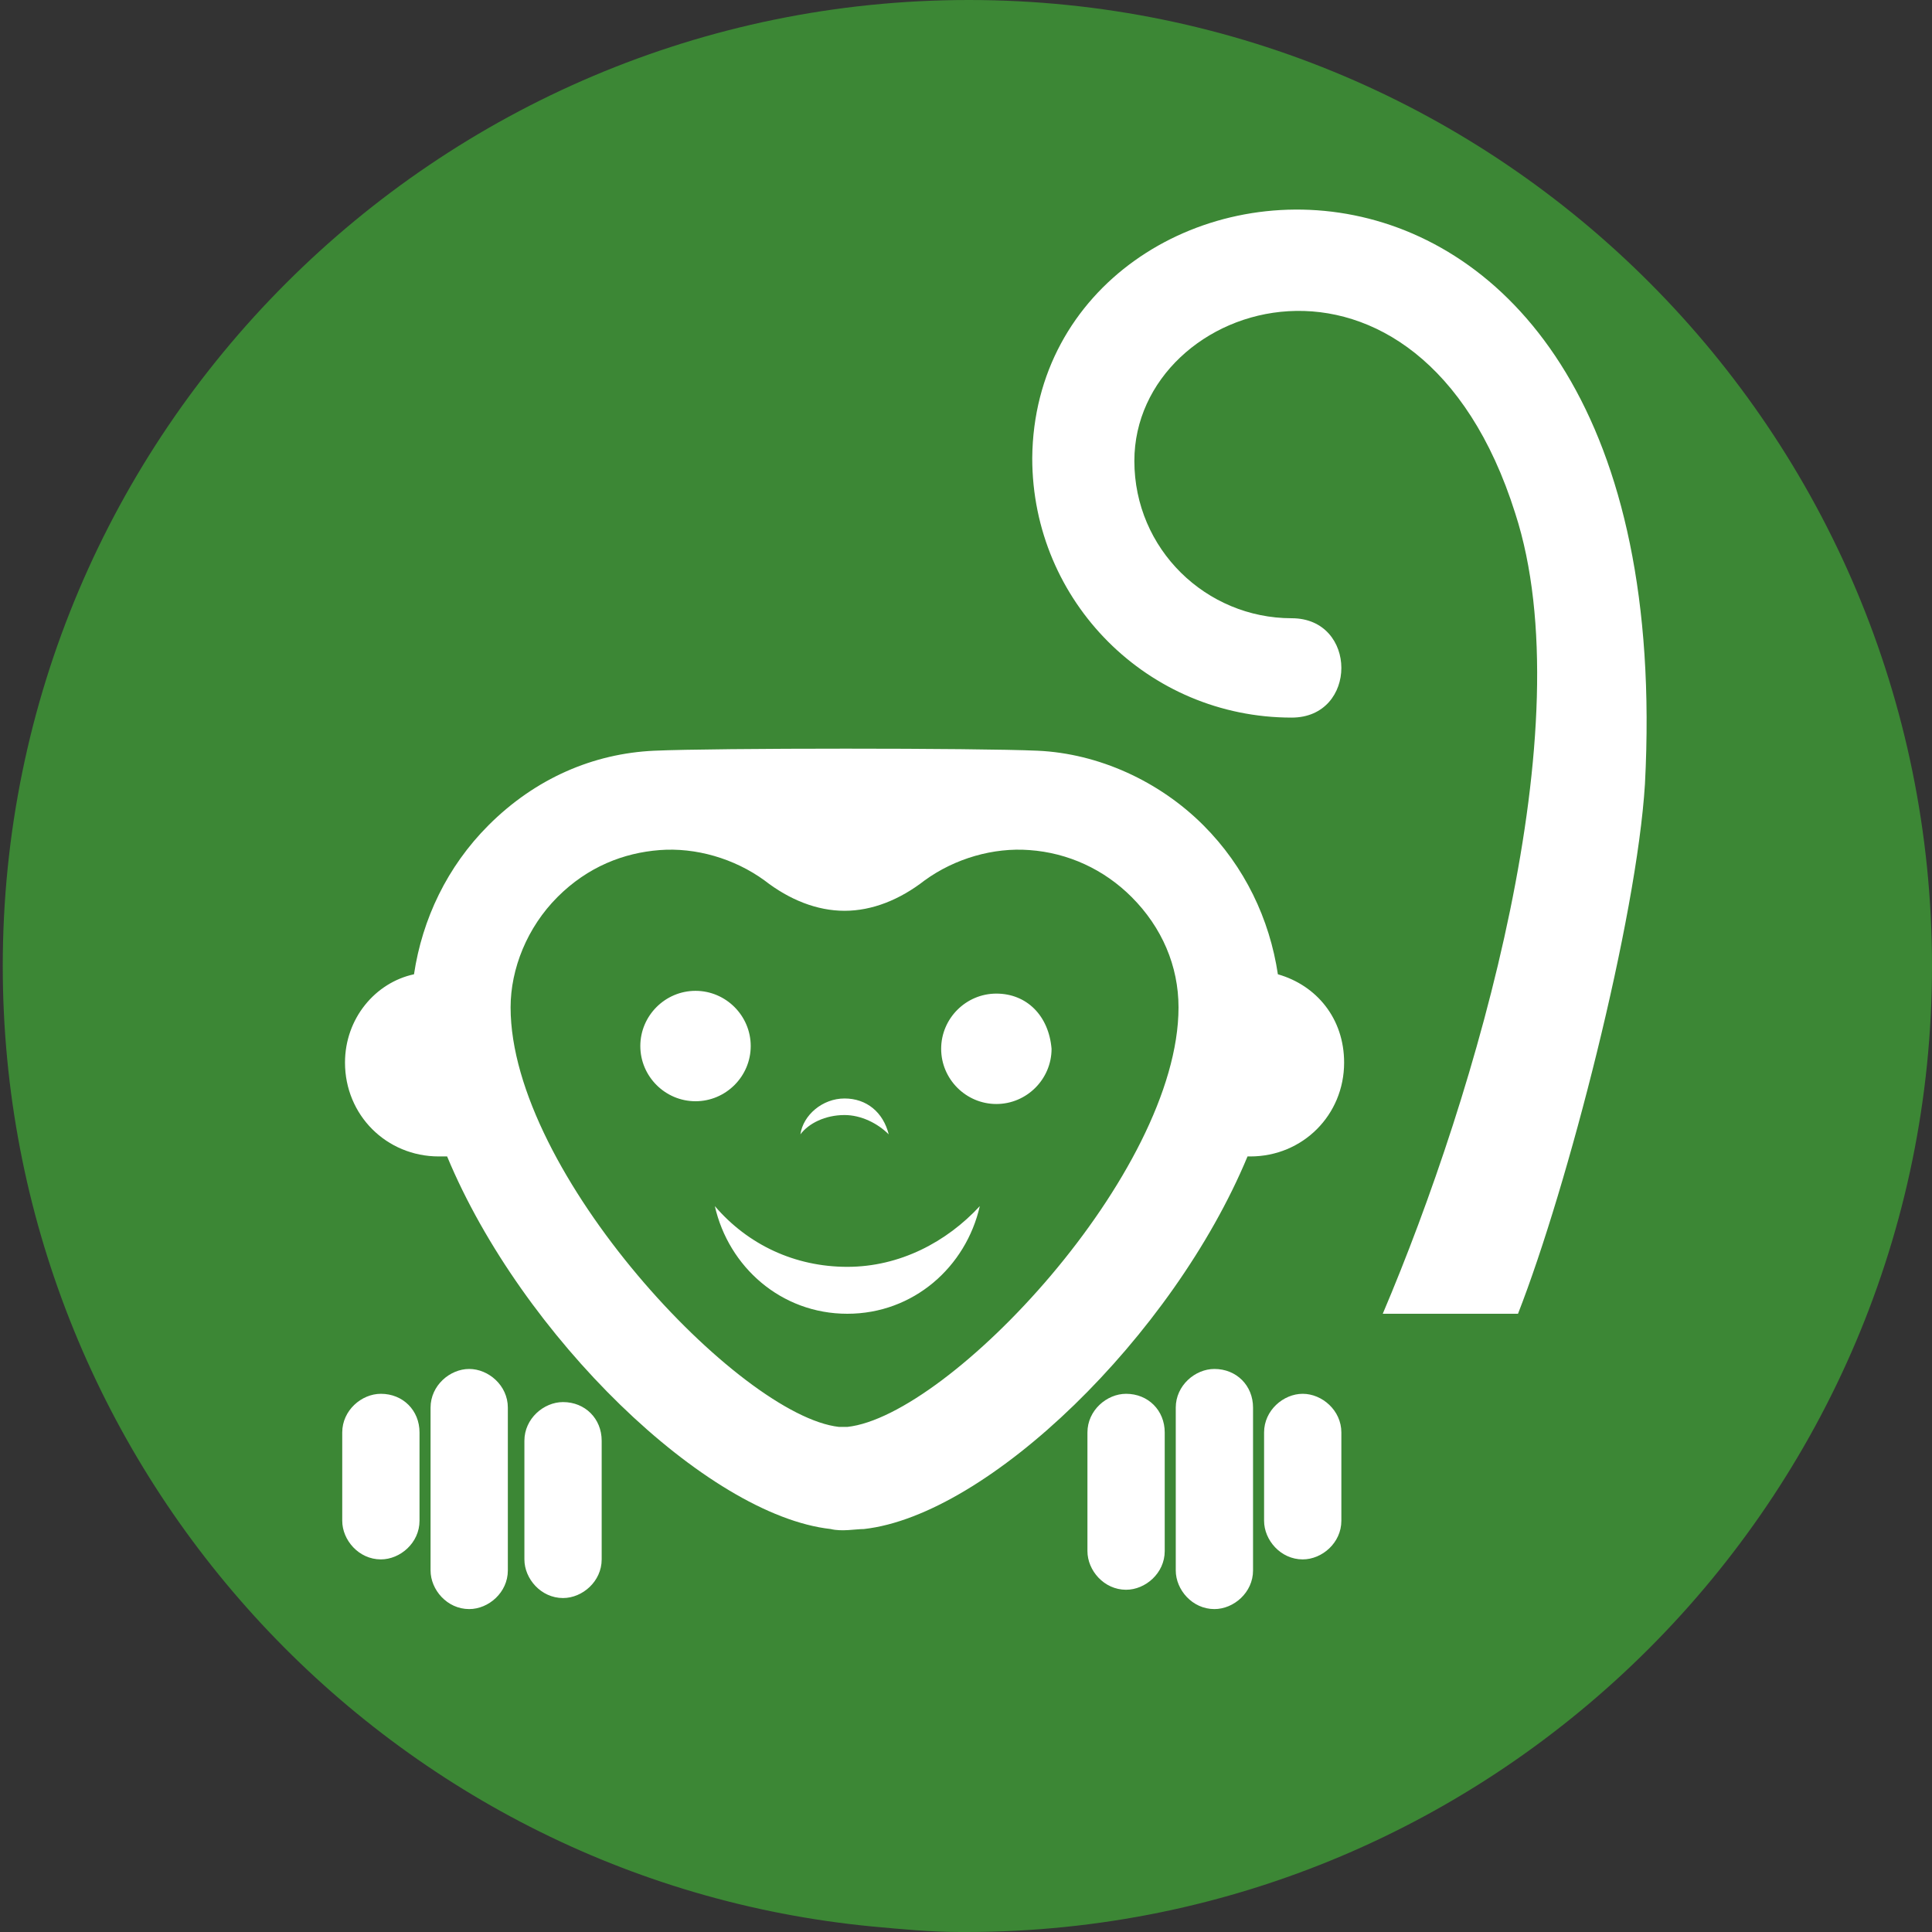
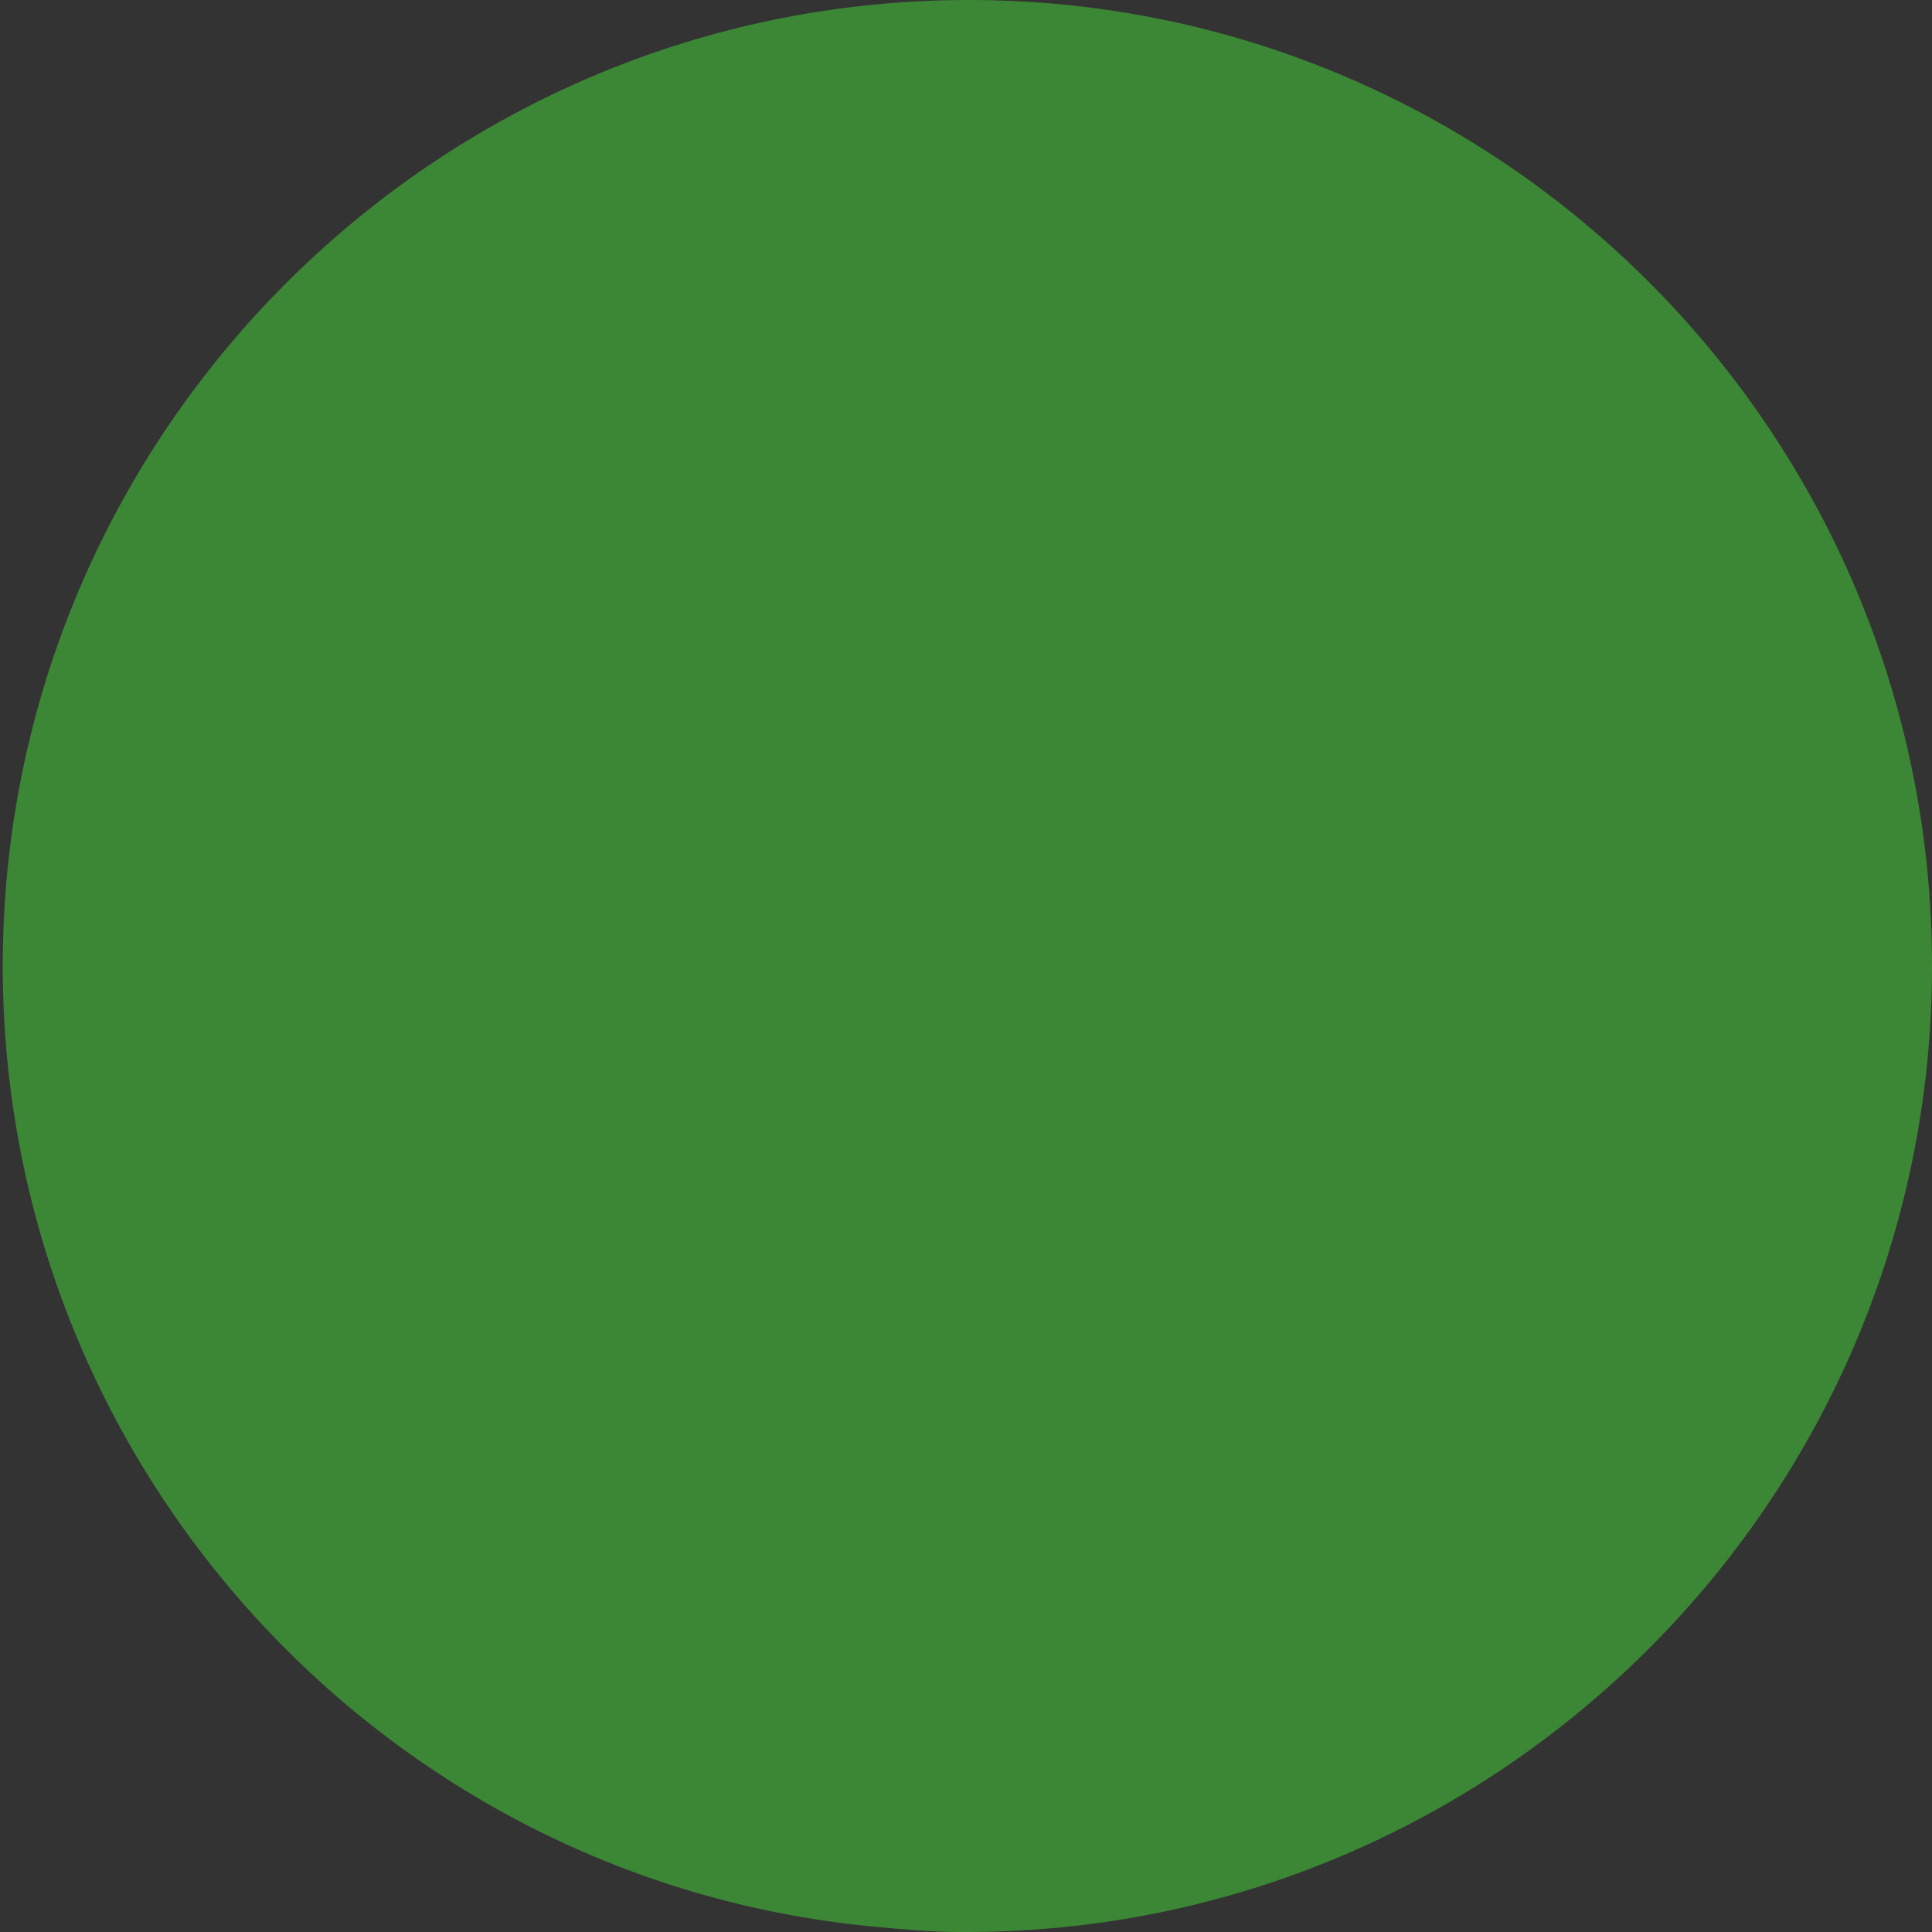
<svg xmlns="http://www.w3.org/2000/svg" version="1.1" id="Layer_1" x="0px" y="0px" width="70px" height="70px" viewBox="0 0 70 70" style="enable-background:new 0 0 70 70;" xml:space="preserve">
  <rect x="0" y="0" width="70" height="70" fill="#333333" stroke="none" />
  <style type="text/css">
	.st0{fill:#3C8735;}
	.st1{fill:#FFFFFF;}
</style>
  <path class="st0" d="M35.1,0c-19.3,0-35,15.7-35,35c0,18.1,13.8,33.1,31.5,34.8c1.1,0.1,2.1,0.2,3.2,0.2h0.1H35  c19.3,0,35-15.7,35-35S54.4,0,35.1,0z" />
-   <path class="st1" d="M59.6,28.4c-0.3,4.9-2.8,14.6-4.6,19.2h-4.9c3.4-8,7.3-21.3,4.8-29c-3.5-11.1-13.8-7.8-13.8-1.9  c0,3.2,2.6,5.7,5.7,5.7c2.4,0,2.4,3.6,0,3.6c-5.2,0-9.4-4.2-9.4-9.4C37.5,4.2,61,1.6,59.6,28.4z M48.7,38.5c0,1.9-1.5,3.4-3.4,3.4  c-0.1,0-0.1,0-0.1,0c-2.7,6.5-9.4,13-13.9,13.5c-0.3,0-0.8,0.1-1.2,0c-4.5-0.5-11.2-7-13.9-13.5c-0.1,0-0.2,0-0.3,0  c-1.9,0-3.4-1.5-3.4-3.4c0-1.6,1.1-2.9,2.5-3.2c0.3-2,1.2-3.9,2.7-5.4c1.7-1.7,3.8-2.6,6-2.7c2.2-0.1,11.7-0.1,13.9,0  c2.2,0.1,4.4,1.1,6,2.7c1.5,1.5,2.4,3.4,2.7,5.4C47.7,35.7,48.7,36.9,48.7,38.5z M42.7,36.5c0-1.5-0.6-2.9-1.7-4  c-1-1-2.3-1.6-3.7-1.7c-1.3-0.1-2.7,0.3-3.8,1.1c-0.9,0.7-1.9,1.1-2.9,1.1c-1,0-2-0.4-2.9-1.1c-1.1-0.8-2.5-1.2-3.8-1.1  c-1.3,0.1-2.6,0.6-3.7,1.7c-1.1,1.1-1.7,2.6-1.7,4c0,6,8.3,14.8,11.9,15.2c0.1,0,0.2,0,0.3,0C34.4,51.3,42.7,42.5,42.7,36.5z   M30.7,45.9c-1.9,0-3.6-0.8-4.8-2.2c0.5,2.2,2.4,3.9,4.8,3.9c2.4,0,4.3-1.7,4.8-3.9C34.3,45,32.6,45.9,30.7,45.9z M27.2,37.9  c0-1.1-0.9-2-2-2c-1.1,0-2,0.9-2,2c0,1.1,0.9,2,2,2C26.3,39.9,27.2,39,27.2,37.9z M36.1,36c-1.1,0-2,0.9-2,2c0,1.1,0.9,2,2,2  c1.1,0,2-0.9,2-2C38,36.8,37.2,36,36.1,36z M40.8,50.5c-0.7,0-1.4,0.6-1.4,1.4v4.3c0,0.7,0.6,1.4,1.4,1.4c0.7,0,1.4-0.6,1.4-1.4  v-4.3C42.2,51.1,41.6,50.5,40.8,50.5z M44,49.6c-0.7,0-1.4,0.6-1.4,1.4v5.9c0,0.7,0.6,1.4,1.4,1.4c0.7,0,1.4-0.6,1.4-1.4v-5.9  C45.4,50.2,44.8,49.6,44,49.6z M47.2,50.5c-0.7,0-1.4,0.6-1.4,1.4v3.2c0,0.7,0.6,1.4,1.4,1.4c0.7,0,1.4-0.6,1.4-1.4v-3.2  C48.6,51.1,47.9,50.5,47.2,50.5z M20.4,50.8c-0.7,0-1.4,0.6-1.4,1.4v4.3c0,0.7,0.6,1.4,1.4,1.4c0.7,0,1.4-0.6,1.4-1.4v-4.3  C21.8,51.4,21.2,50.8,20.4,50.8z M17,49.6c-0.7,0-1.4,0.6-1.4,1.4v5.9c0,0.7,0.6,1.4,1.4,1.4c0.7,0,1.4-0.6,1.4-1.4v-5.9  C18.4,50.2,17.7,49.6,17,49.6z M13.8,50.5c-0.7,0-1.4,0.6-1.4,1.4v3.2c0,0.7,0.6,1.4,1.4,1.4c0.7,0,1.4-0.6,1.4-1.4v-3.2  C15.2,51.1,14.6,50.5,13.8,50.5z M30.6,40.4c0.6,0,1.2,0.3,1.6,0.7c-0.2-0.8-0.8-1.3-1.6-1.3s-1.5,0.6-1.6,1.3  C29.3,40.7,29.9,40.4,30.6,40.4z" />
</svg>